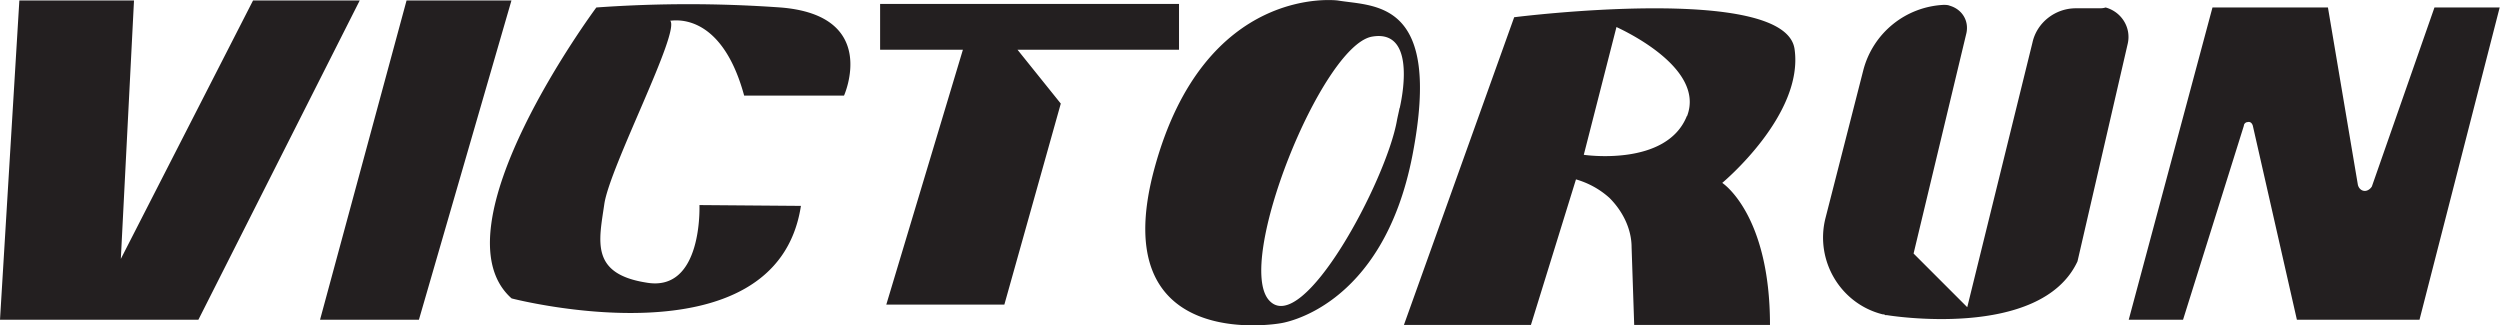
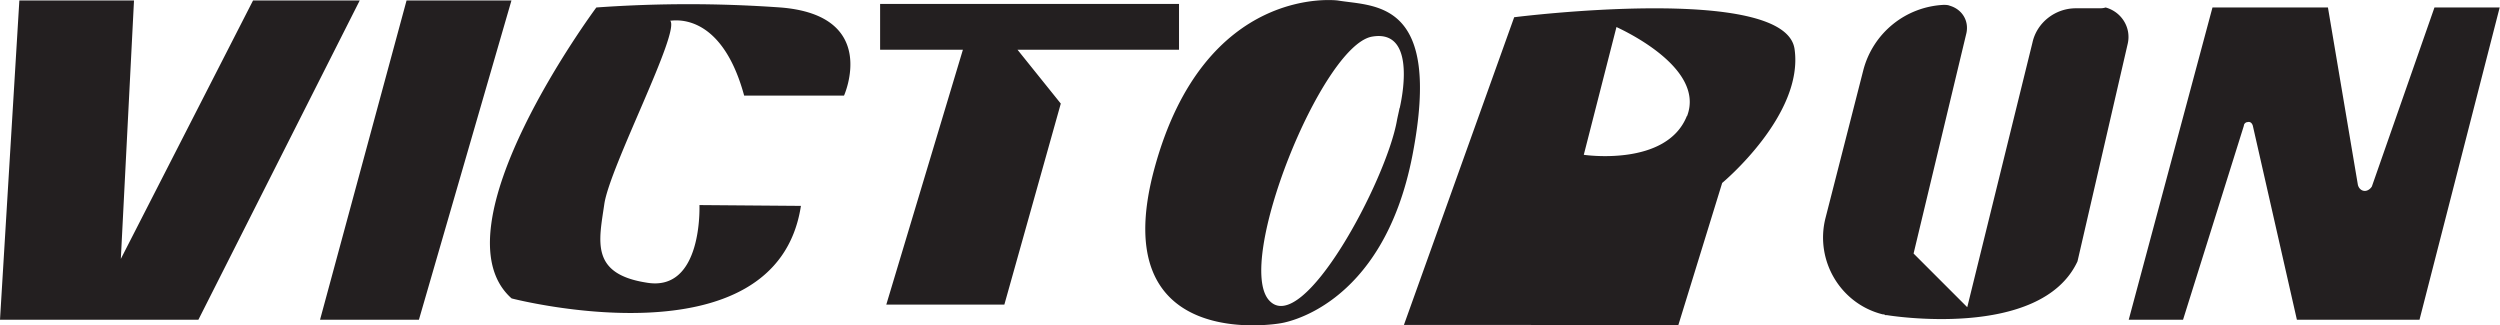
<svg xmlns="http://www.w3.org/2000/svg" id="Layer_1" viewBox="0 0 153.73 20">
  <defs>
    <style>.cls-1{fill:#231f20}</style>
  </defs>
  <g id="victorun">
-     <path d="M1.19.03h7.05l-.81 15.89L15.56.03h6.56L12.2 19.66H0L1.19.03zM25 .03h6.45l-5.69 19.63h-6.08L25 .03zM45.77 5.88h6.13S54.12.95 48 .46c-3.8-.27-7.54-.27-11.33 0 0 0-10.09 13.56-5.21 17.89 0 0 16.27 4.23 17.79-5.69l-6.24-.05s.22 5.37-3.25 4.77c-3.47-.54-2.93-2.55-2.6-4.83s4.7-10.62 4.05-11.28c0 .05 3.09-.76 4.55 4.61ZM54.12.24H72.5v2.82h-9.93l2.66 3.31-3.47 12.36H54.5l4.71-15.67h-5.09V.24zM82.26.03s-8.19-1.08-11.28 10.36 7.75 9.49 7.75 9.49 6.29-.81 8.13-10.36S84.54.41 82.26.03Zm3.8 6.62c-.05.27-.11.49-.16.76-.65 3.69-5.8 13.34-7.86 11.06-2.11-2.33 3.2-15.56 6.29-16.21 2.6-.49 2.01 3.2 1.74 4.39ZM105.9 11.25s5.04-4.18 4.45-8.24-17.24-1.95-17.24-1.95l-6.78 18.92h7.81l2.77-8.95c.76.22 1.46.6 2.06 1.14.81.81 1.36 1.9 1.36 3.04l.16 4.77h8.35c0-6.83-2.93-8.73-2.93-8.73Zm-2.17-4.12c-1.25 3.15-6.34 2.39-6.34 2.39l2.01-7.86c-.05 0 5.53 2.39 4.34 5.48ZM117.67 15.59l3.25-13.56c.16-.76-.27-1.46-1.03-1.68-.11-.05-.27-.05-.38-.05a5.373 5.373 0 0 0-4.93 4.01l-2.33 9.11c-.65 2.6.92 5.26 3.52 5.91.05 0 .11 0 .16.05h.11s9.44 1.57 11.71-3.31l3.09-13.39c.22-.98-.38-1.95-1.36-2.22-.16.05-.27.05-.43.05h-1.41c-1.25 0-2.39.87-2.66 2.11l-4.01 16.27-3.31-3.31ZM130.9 19.66l5.15-19.2h7.1l1.84 10.9c.05.22.22.38.43.38.16 0 .33-.11.43-.27L149.7.46h4.01l-4.93 19.2h-7.54l-2.71-11.93c-.05-.16-.16-.27-.33-.22-.11 0-.22.11-.22.22l-3.74 11.93h-3.36Z" class="cls-1" />
+     <path d="M1.19.03h7.05l-.81 15.89L15.56.03h6.56L12.2 19.66H0L1.19.03zM25 .03h6.45l-5.69 19.63h-6.08L25 .03zM45.77 5.88h6.13S54.12.95 48 .46c-3.8-.27-7.54-.27-11.33 0 0 0-10.09 13.56-5.21 17.89 0 0 16.27 4.23 17.79-5.69l-6.24-.05s.22 5.37-3.25 4.77c-3.47-.54-2.93-2.55-2.6-4.83s4.7-10.62 4.05-11.28c0 .05 3.09-.76 4.55 4.61ZM54.12.24H72.5v2.82h-9.93l2.66 3.31-3.47 12.36H54.5l4.71-15.67h-5.09V.24zM82.26.03s-8.19-1.08-11.28 10.36 7.75 9.49 7.75 9.49 6.29-.81 8.13-10.36S84.54.41 82.26.03Zm3.8 6.62c-.05.27-.11.49-.16.76-.65 3.69-5.8 13.34-7.86 11.06-2.11-2.33 3.2-15.56 6.29-16.21 2.6-.49 2.01 3.2 1.74 4.39ZM105.9 11.25s5.04-4.18 4.45-8.24-17.24-1.95-17.24-1.95l-6.78 18.92h7.81c.76.22 1.46.6 2.06 1.14.81.81 1.36 1.9 1.36 3.04l.16 4.77h8.35c0-6.83-2.93-8.73-2.93-8.73Zm-2.17-4.12c-1.25 3.15-6.34 2.39-6.34 2.39l2.01-7.86c-.05 0 5.53 2.39 4.34 5.48ZM117.67 15.59l3.25-13.56c.16-.76-.27-1.46-1.03-1.68-.11-.05-.27-.05-.38-.05a5.373 5.373 0 0 0-4.93 4.01l-2.33 9.11c-.65 2.6.92 5.26 3.52 5.91.05 0 .11 0 .16.05h.11s9.44 1.57 11.71-3.31l3.09-13.39c.22-.98-.38-1.95-1.36-2.22-.16.05-.27.05-.43.05h-1.41c-1.25 0-2.39.87-2.66 2.11l-4.01 16.27-3.31-3.31ZM130.9 19.66l5.15-19.2h7.1l1.84 10.9c.05.22.22.38.43.38.16 0 .33-.11.43-.27L149.7.46h4.01l-4.93 19.2h-7.54l-2.71-11.93c-.05-.16-.16-.27-.33-.22-.11 0-.22.11-.22.22l-3.74 11.93h-3.36Z" class="cls-1" />
  </g>
</svg>